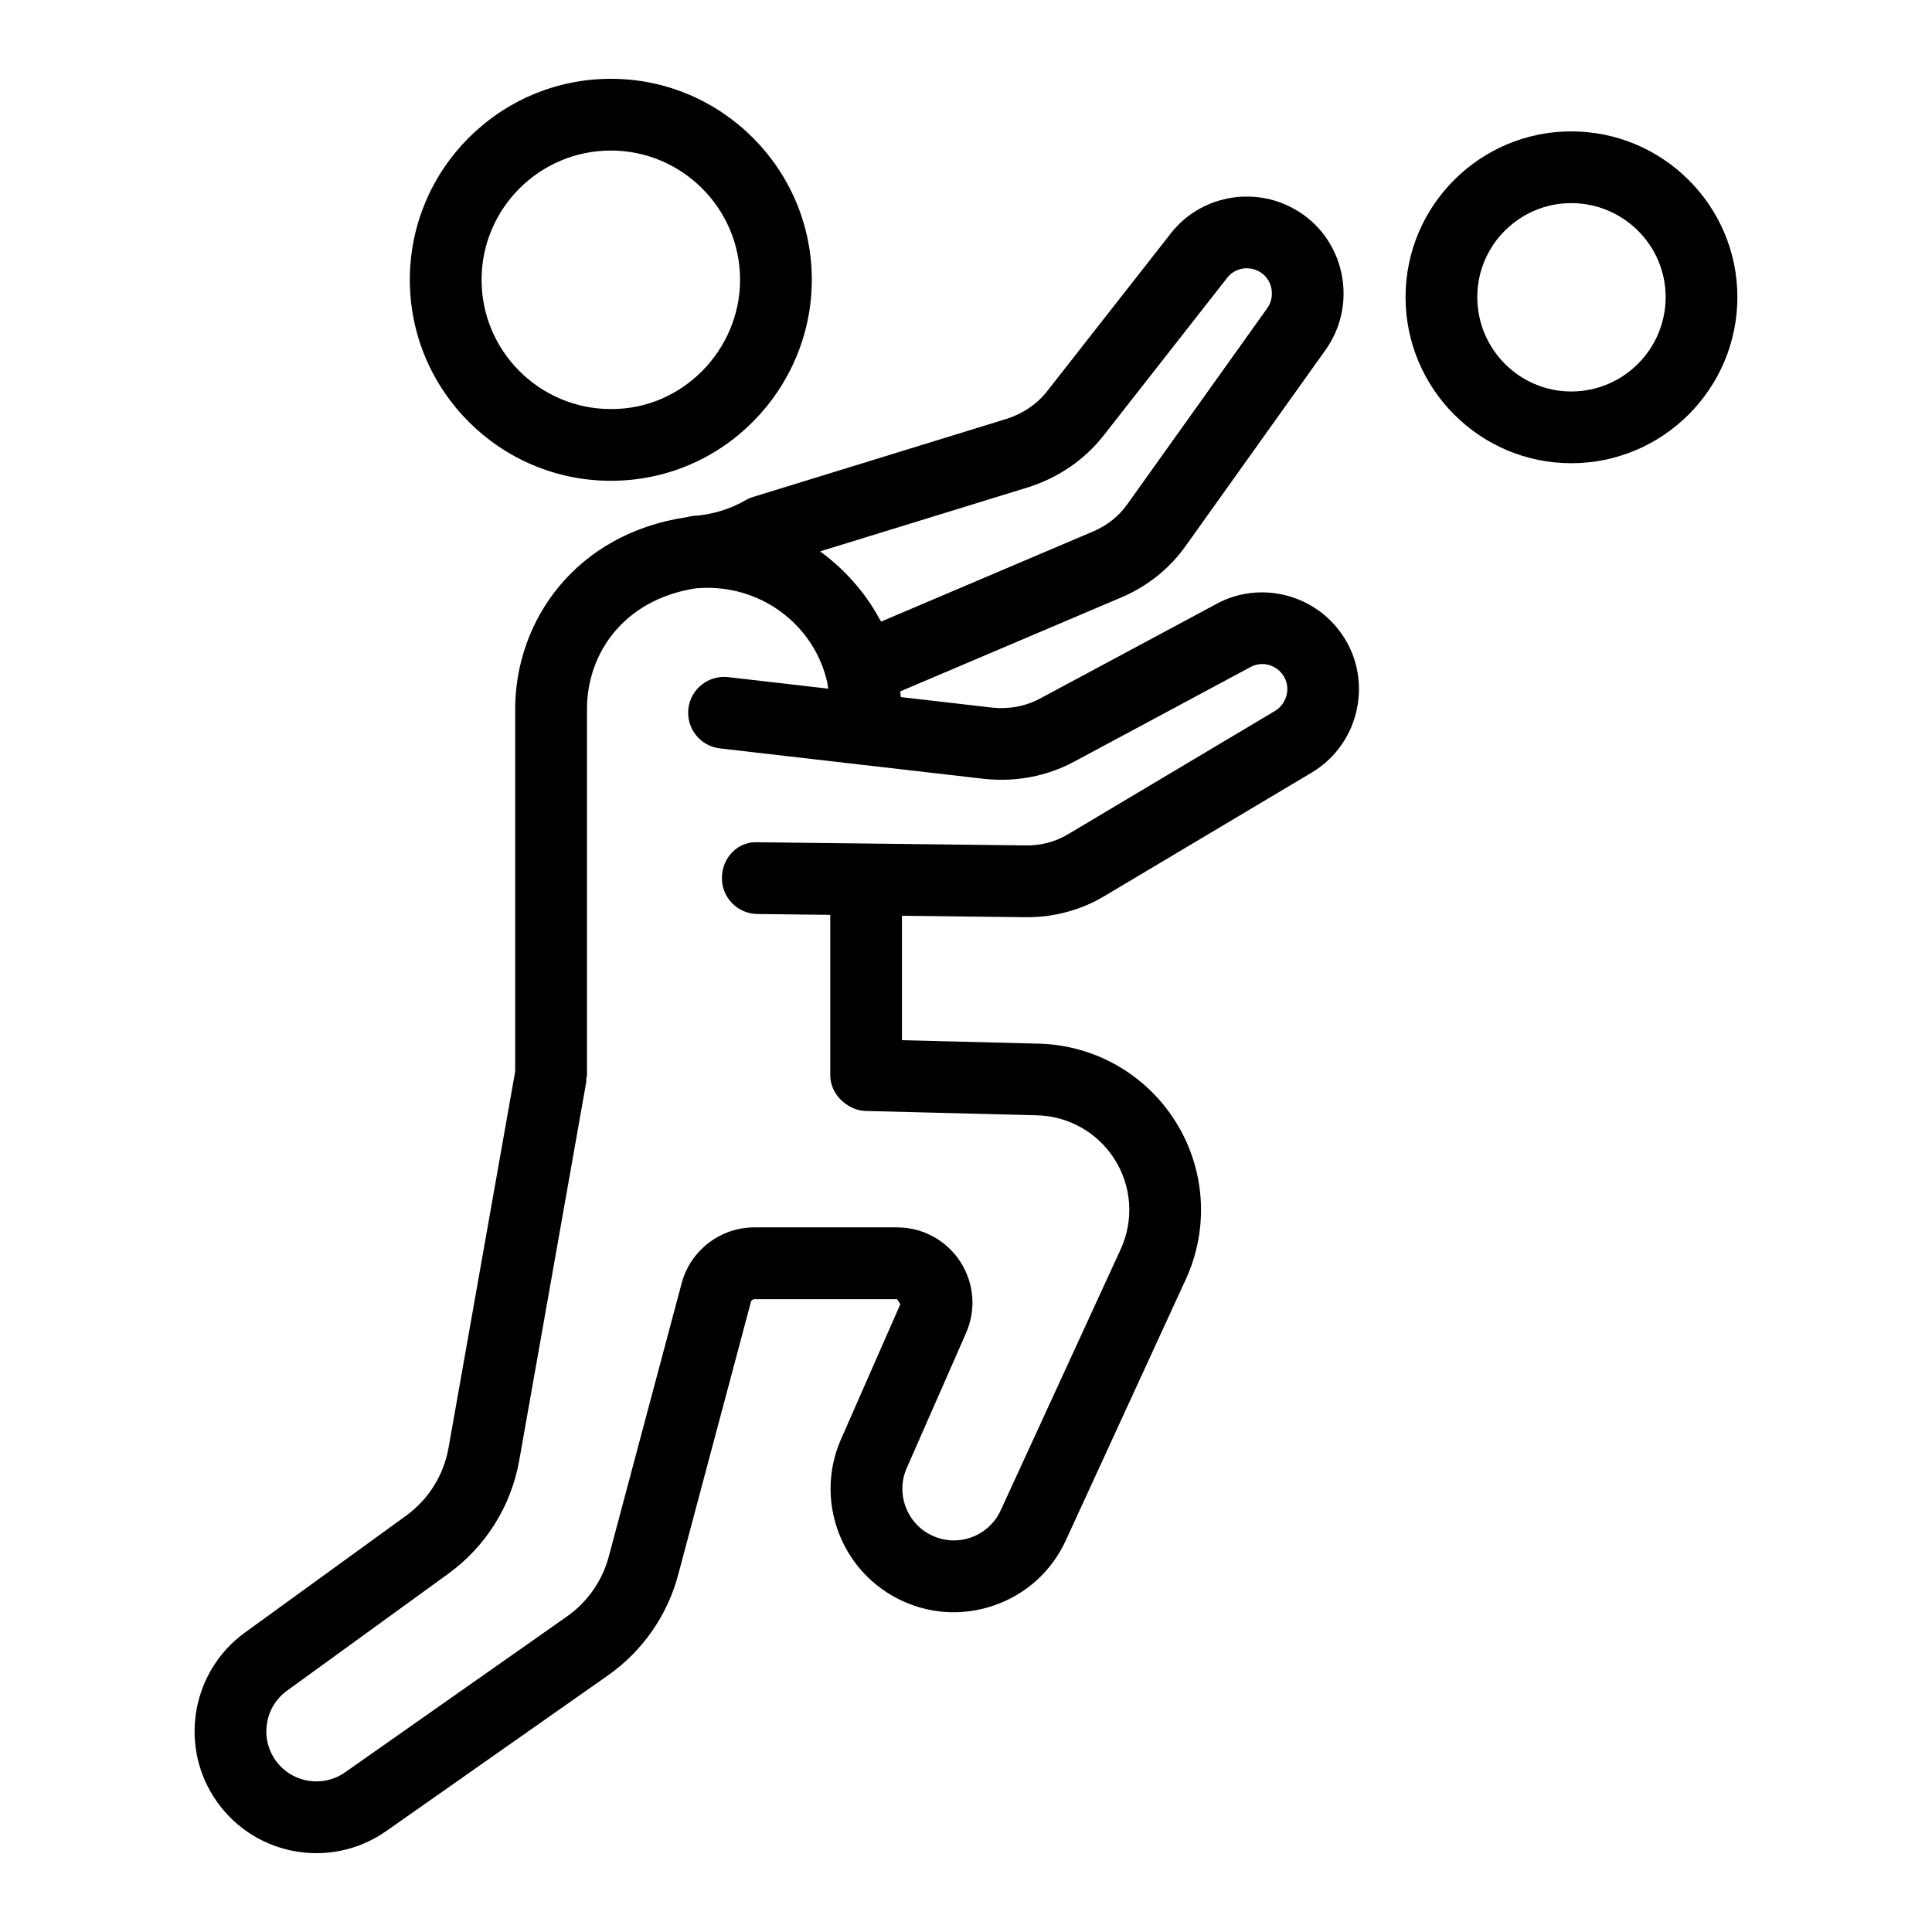
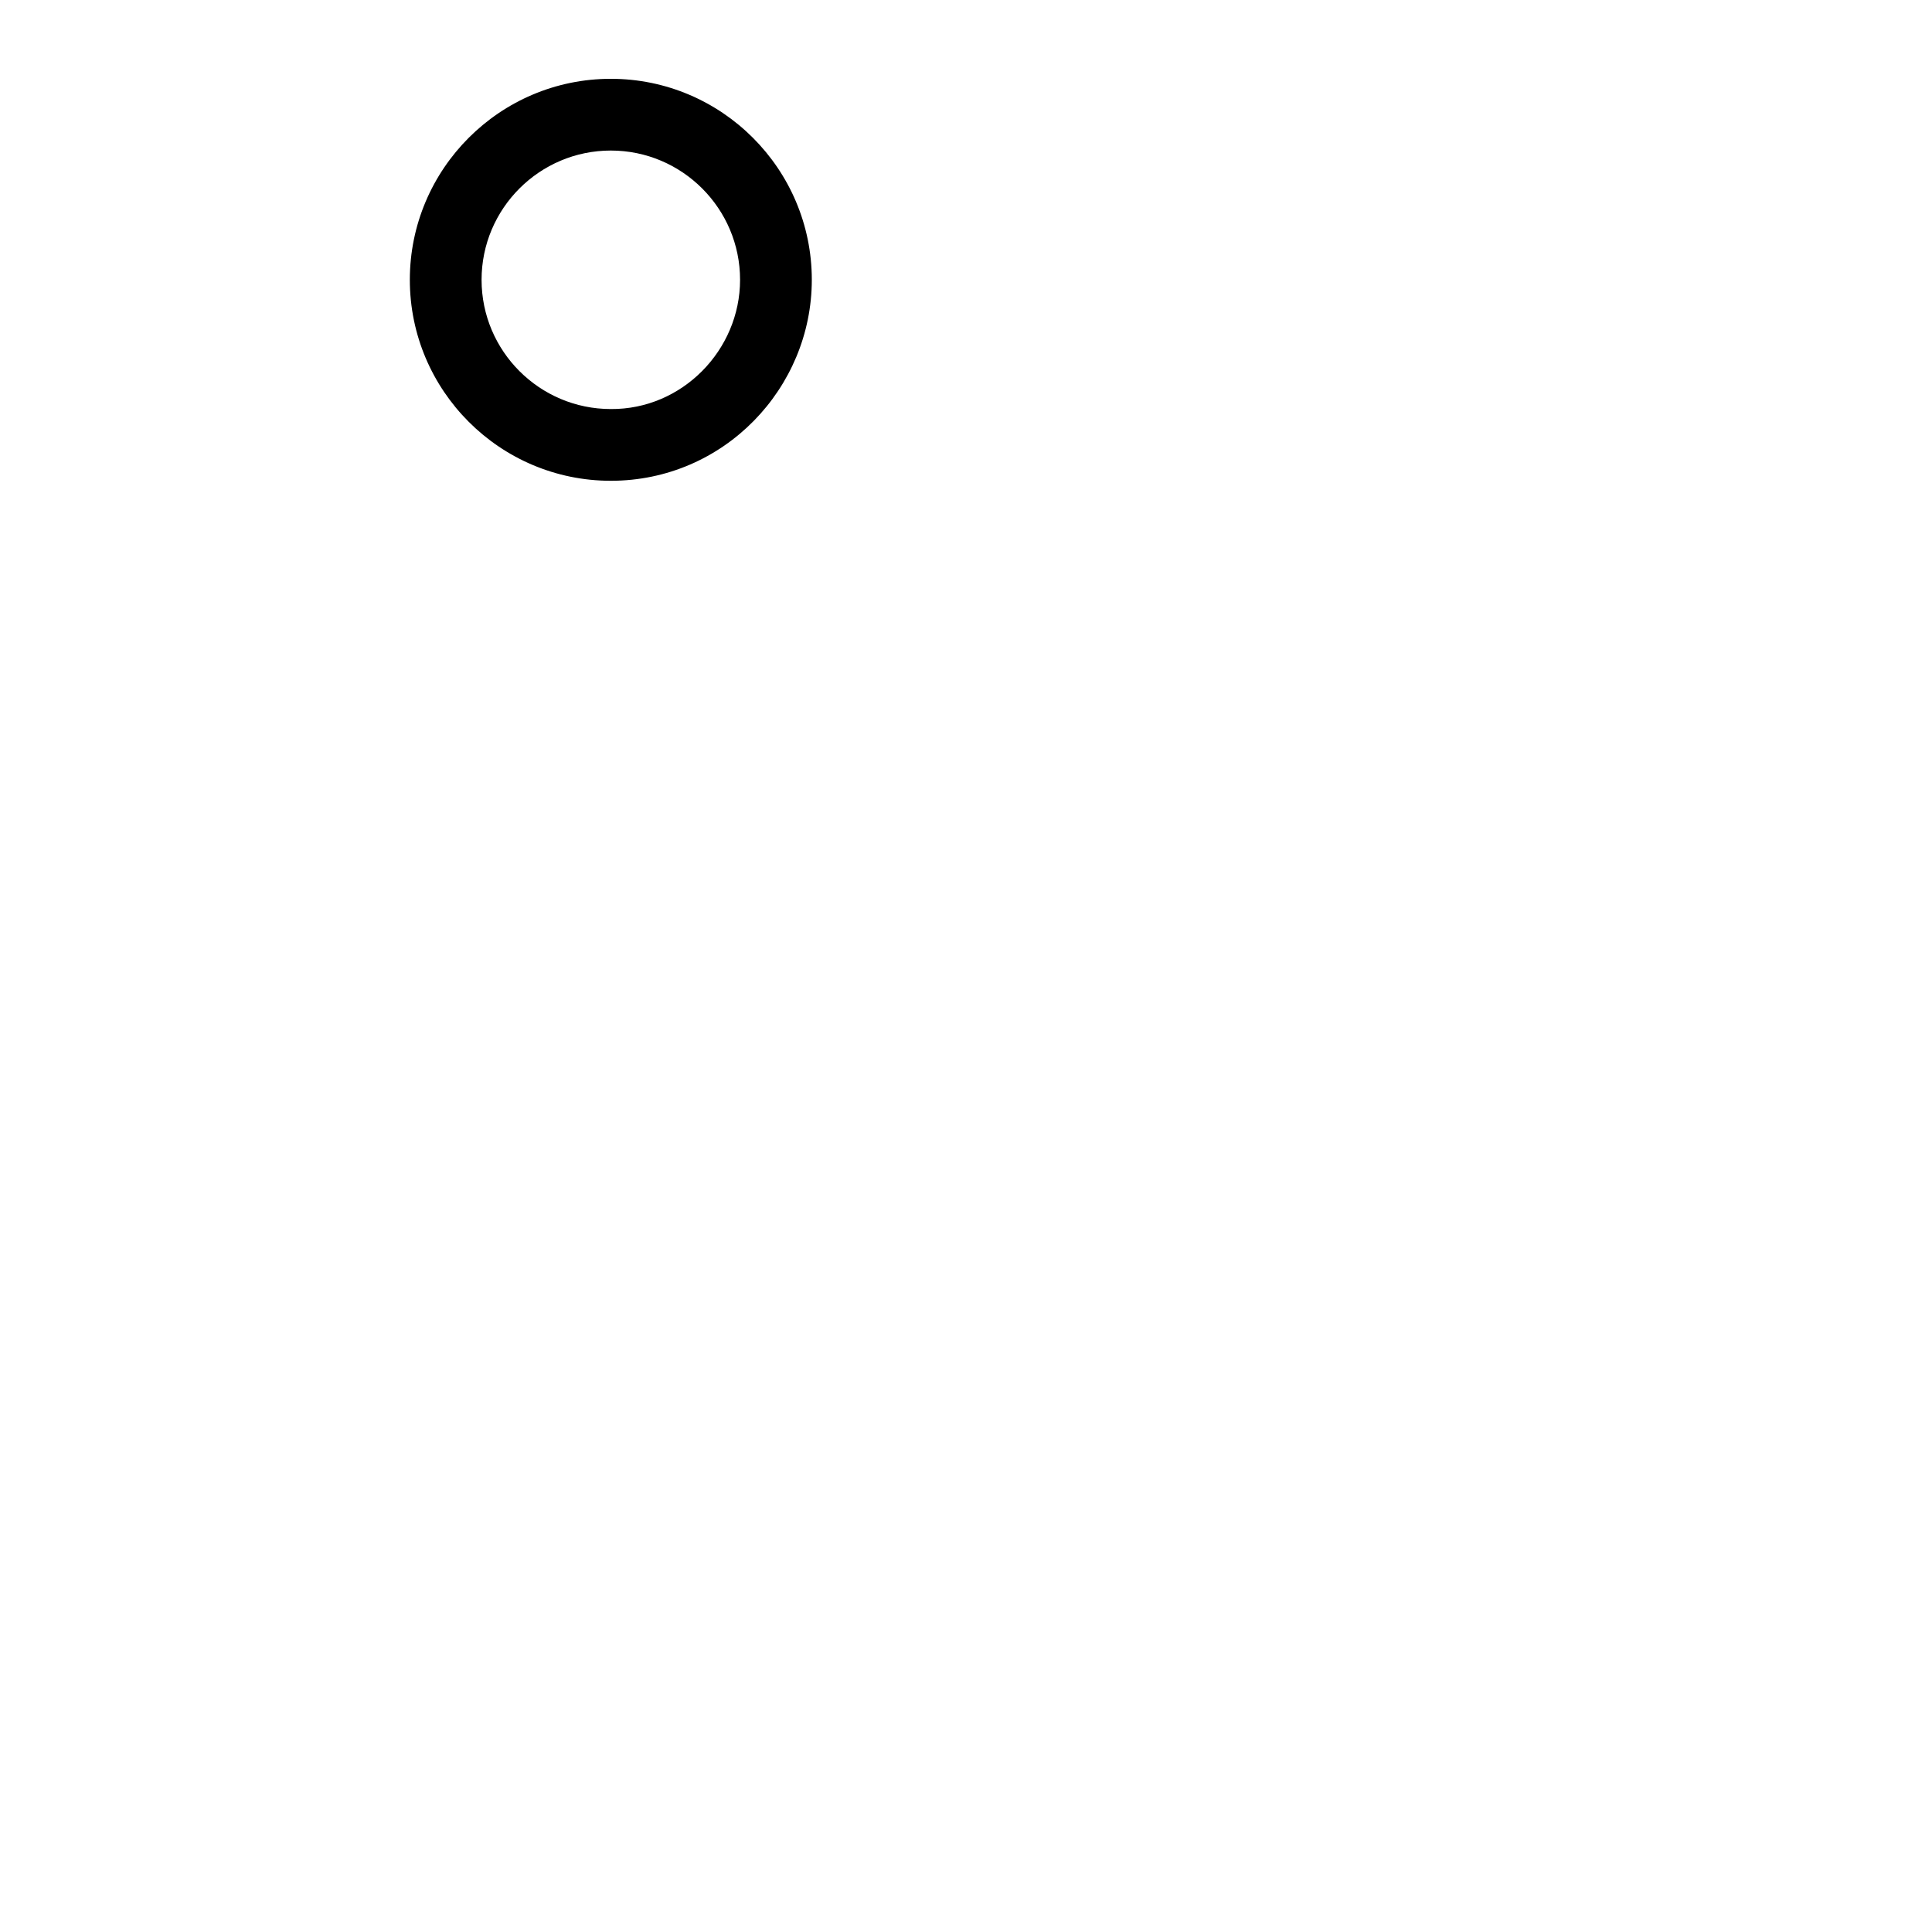
<svg xmlns="http://www.w3.org/2000/svg" fill="#000000" width="800px" height="800px" version="1.1" viewBox="144 144 512 512">
  <g>
-     <path d="m200.59 620.13c9.906 15.57 30.723 19.695 45.801 9.102l58.754-41.254c9.105-6.402 15.699-15.848 18.562-26.59l19.301-72.391c0.105-0.414 0.488-0.699 0.914-0.699h37.82l0.859 1.32-15.734 35.82c-6.926 15.758-0.367 34.277 14.926 42.168 8.004 4.137 17.113 4.793 25.617 1.855 8.516-2.934 15.281-9.055 19.043-17.242l31.785-69.16c6.266-13.641 5.207-29.348-2.832-42.027-7.891-12.43-21.395-20.078-36.109-20.449l-36.27-0.922v-32.977l32.484 0.383c0.223 0.004 0.445 0.004 0.668 0.004 7.363 0 14.496-1.969 20.633-5.676l54.867-32.688c13.191-7.953 16.336-25.535 7.383-37.398-7.602-10.211-21.719-13.297-32.746-7.231l-46.719 25.059c-3.828 2.047-8.258 2.879-12.766 2.375l-24.117-2.781c-0.035-0.516-0.094-1.004-0.145-1.504l58.461-24.848c6.996-2.941 12.965-7.715 17.227-13.758l37.109-51.996c8.848-12.605 4.699-29.941-8.281-37.195-11.066-6.289-25.242-3.453-32.898 6.539l-32.699 41.723c-2.688 3.418-6.418 5.945-10.73 7.309l-67.227 20.711c-0.688 0.207-1.352 0.5-1.973 0.863-4.133 2.394-8.902 3.832-13.793 4.148-0.457 0.031-1.027 0.148-1.59 0.293h-0.008c-0.008 0-0.012 0.004-0.02 0.004-0.066 0.016-0.117 0.023-0.184 0.039-29.246 4.34-45.434 27.254-45.434 50.891v95.996l-17.656 99.711c-1.289 7.293-5.301 13.695-11.289 18.043l-42.711 30.973c-13.766 10-17.414 29.082-8.285 43.457zm215.84-346.98c8.031-2.535 14.949-7.273 20.02-13.715l32.773-41.82c1.973-2.566 5.606-3.289 8.531-1.625 3.492 1.949 4.266 6.586 2.106 9.648l-37.102 51.98c-2.238 3.172-5.379 5.672-9.121 7.246l-56.121 23.859c-0.168-0.328-0.406-0.613-0.578-0.938-3.902-7.242-9.773-13.445-15.613-17.664zm-196.38 318.91 42.707-30.973c10.004-7.254 16.699-17.949 18.855-30.117l17.777-100.39c0.043-0.254-0.043-0.488-0.02-0.742 0.031-0.316 0.184-0.59 0.184-0.914v-96.973c0-14.938 9.863-29.082 28.816-32.039 0.105-0.004 0.207-0.008 0.281-0.016 16.711-1.371 30.762 9.555 34.395 24.176 0.332 1.105 0.211 1.316 0.453 2.434l-26.535-3.062c-5.203-0.574-9.934 3.137-10.535 8.355-0.598 5.219 3.141 9.934 8.355 10.535l69.953 8.066c8.367 0.906 16.605-0.645 23.844-4.508l46.828-25.121c2.832-1.559 6.457-0.758 8.453 1.93 2.414 3.195 1.281 7.738-1.945 9.691l-54.871 32.688c-3.312 2.004-7.231 3.055-11.254 2.961l-70.859-0.832c-5.484-0.32-9.562 4.141-9.617 9.395-0.059 5.25 4.144 9.559 9.395 9.617l19.316 0.227v42.465c0 5.613 5.152 9.398 9.266 9.5l45.535 1.156c8.375 0.215 16.051 4.562 20.543 11.637 4.57 7.207 5.172 16.145 1.605 23.902l-31.785 69.16c-3.242 7.051-11.715 10.016-18.668 6.43-6.391-3.297-9.133-11.039-6.238-17.625l15.734-35.82c2.719-6.191 2.141-13.27-1.559-18.938-3.699-5.664-9.941-9.047-16.711-9.047h-37.82c-9.027 0-16.957 6.09-19.285 14.812l-19.301 72.395c-1.711 6.438-5.664 12.098-11.121 15.93l-58.75 41.266c-6.109 4.301-14.715 2.727-18.832-3.742-3.754-5.91-2.254-13.758 3.41-17.867z" />
    <path d="m252.61 218.15c0 29.367 23.895 53.262 53.266 53.262 29.992 0 53.262-24.57 53.262-53.262 0-29.371-23.895-53.266-53.262-53.266-29.371 0-53.266 23.895-53.266 53.266zm87.516 0c0 18.652-15.375 34.395-34.25 34.25-18.887 0-34.254-15.363-34.254-34.25 0-18.887 15.367-34.254 34.254-34.254 18.887 0 34.25 15.367 34.25 34.254z" />
-     <path d="m560.4 266.76c24.273 0 44.023-19.75 44.023-44.023 0-24.215-19.75-43.918-44.023-43.918-24.215 0-43.914 19.703-43.914 43.918 0 24.273 19.699 44.023 43.914 44.023zm0-68.93c13.793 0 25.012 11.172 25.012 24.906 0 13.793-11.219 25.012-25.012 25.012-13.73 0-24.902-11.219-24.902-25.012 0-13.734 11.176-24.906 24.902-24.906z" />
  </g>
</svg>